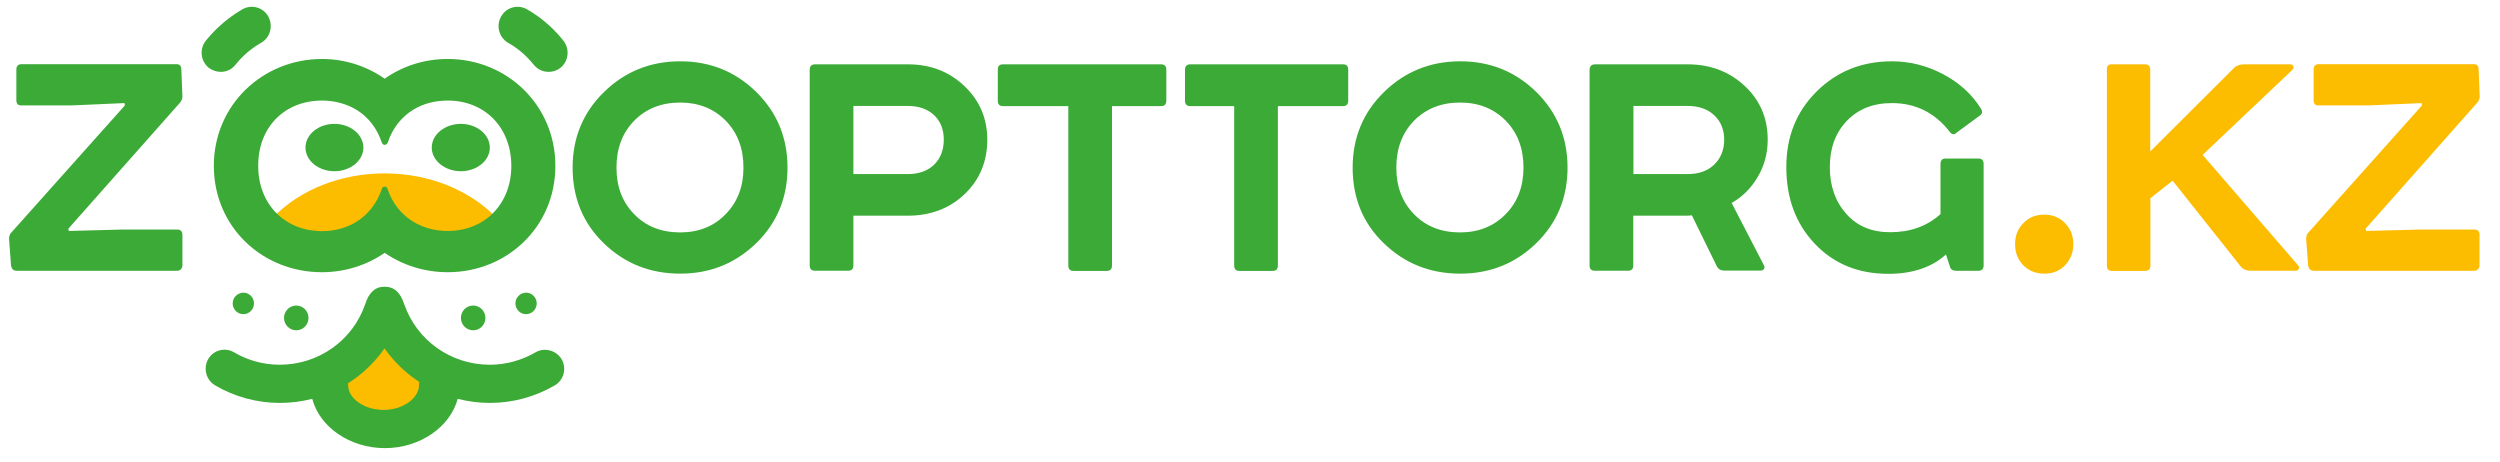
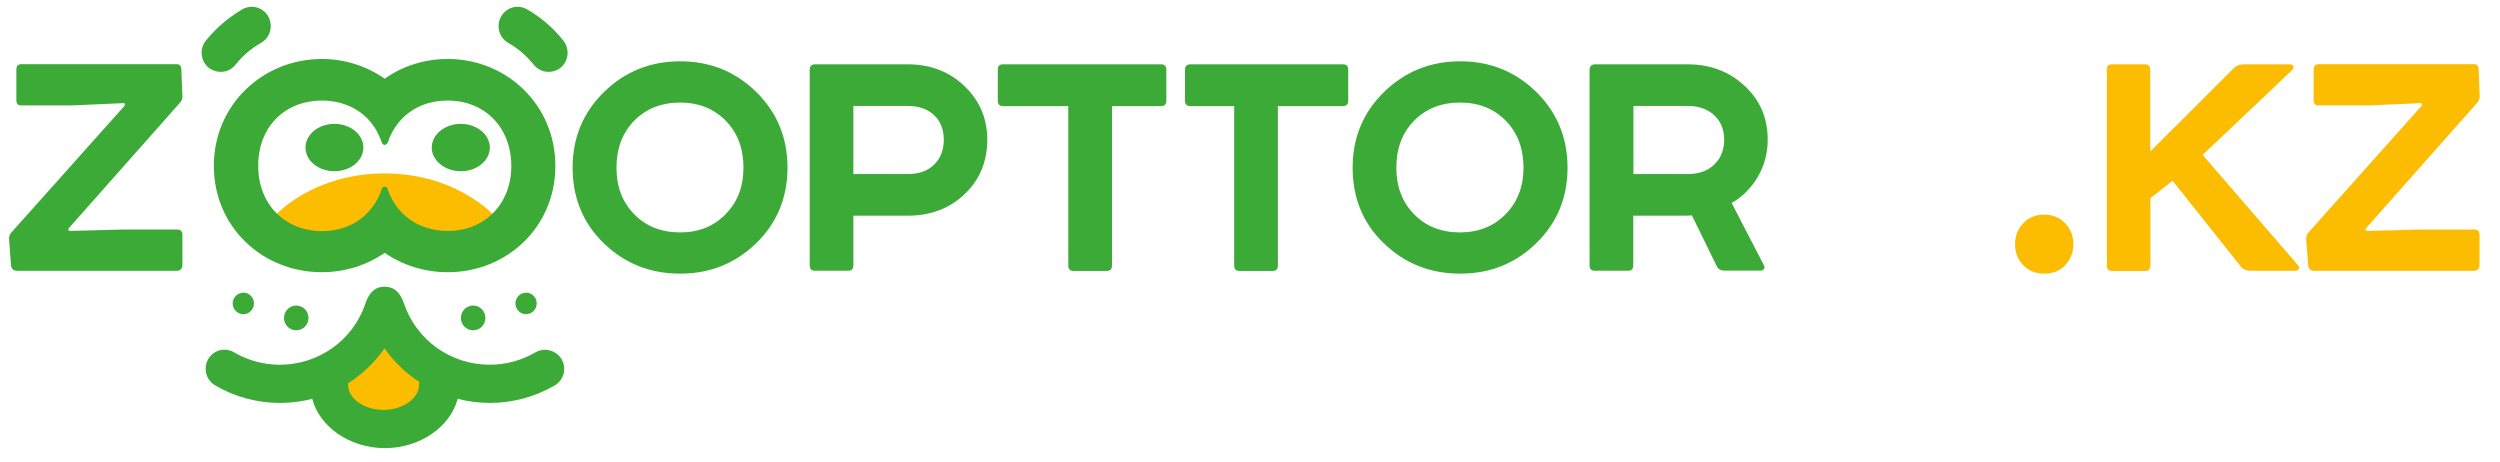
<svg xmlns="http://www.w3.org/2000/svg" width="184" height="34" viewBox="0 0 184 34" fill="none">
  <g clip-path="url(#clip0_13430_80980)">
    <path d="M28.576 25.512L28.38 25.234L28.184 25.512C27.478 26.515 26.589 27.36 25.556 28.006L25.426 28.086L25.439 28.231V28.284C25.439 28.297 25.439 28.31 25.439 28.336C25.439 29.458 26.746 30.396 28.288 30.396C29.831 30.396 31.138 29.445 31.138 28.336C31.138 28.27 31.151 28.204 31.151 28.152L31.177 27.993L31.047 27.901C30.079 27.267 29.243 26.462 28.576 25.512Z" fill="#FCBC00" />
    <path d="M20.223 15.877C21.098 16.722 22.301 17.223 23.7 17.223C24.641 17.223 25.517 16.999 26.288 16.55C27.242 15.982 27.948 15.098 28.327 14.002V13.989C28.693 15.111 29.399 15.996 30.353 16.55C31.124 16.999 32 17.236 32.954 17.236C34.34 17.236 35.542 16.735 36.405 15.89C34.497 13.989 31.582 12.762 28.314 12.762C25.046 12.762 22.131 13.976 20.223 15.877Z" fill="#FCBC00" />
    <path d="M15.738 12.207C15.738 16.708 19.32 20.035 23.686 20.035C25.411 20.035 27.006 19.507 28.313 18.609C29.62 19.507 31.215 20.035 32.953 20.035C37.306 20.035 40.875 16.708 40.875 12.207C40.875 7.732 37.306 4.34 32.953 4.34C31.228 4.34 29.62 4.868 28.313 5.792C27.006 4.881 25.411 4.34 23.686 4.34C19.32 4.353 15.738 7.732 15.738 12.207ZM23.699 7.402C24.64 7.402 25.477 7.64 26.182 8.049C27.084 8.577 27.738 9.422 28.091 10.465C28.091 10.465 28.143 10.663 28.313 10.663C28.483 10.663 28.548 10.465 28.548 10.465C28.901 9.422 29.555 8.59 30.457 8.049C31.163 7.627 32.012 7.402 32.953 7.402C35.698 7.402 37.633 9.395 37.633 12.22C37.633 14.992 35.698 16.999 32.953 16.999C32.012 16.999 31.176 16.761 30.47 16.352C29.568 15.824 28.888 14.979 28.535 13.936C28.535 13.936 28.509 13.738 28.313 13.738C28.117 13.738 28.091 13.936 28.091 13.936C27.738 14.979 27.071 15.824 26.169 16.365C25.463 16.774 24.64 17.012 23.712 17.012C20.941 17.012 19.006 15.005 19.006 12.233C18.98 9.382 20.928 7.402 23.699 7.402Z" fill="#3BAA36" />
    <path d="M24.615 12.602C25.791 12.602 26.746 11.823 26.746 10.86C26.746 9.909 25.791 9.117 24.615 9.117C23.439 9.117 22.484 9.896 22.484 10.86C22.484 11.823 23.439 12.602 24.615 12.602Z" fill="#3BAA36" />
    <path d="M37.934 22.331C37.934 22.767 38.286 23.123 38.718 23.123C39.149 23.123 39.502 22.767 39.502 22.331C39.502 21.895 39.149 21.539 38.718 21.539C38.286 21.552 37.934 21.895 37.934 22.331Z" fill="#3BAA36" />
    <path d="M33.921 12.602C35.097 12.602 36.052 11.823 36.052 10.86C36.052 9.909 35.097 9.117 33.921 9.117C32.745 9.117 31.777 9.896 31.777 10.86C31.777 11.823 32.745 12.602 33.921 12.602Z" fill="#3BAA36" />
    <path d="M38.785 0.683C38.105 0.3 37.256 0.537 36.877 1.224C36.497 1.897 36.733 2.768 37.399 3.151C38.301 3.653 38.916 4.313 39.282 4.761C39.556 5.105 39.961 5.289 40.38 5.289C40.68 5.289 40.994 5.197 41.255 4.986C41.857 4.497 41.948 3.6 41.465 2.993C40.942 2.333 40.066 1.409 38.785 0.683Z" fill="#3BAA36" />
    <path d="M16.248 5.289C16.653 5.289 17.058 5.118 17.333 4.761C17.699 4.299 18.326 3.653 19.215 3.151C19.895 2.768 20.117 1.91 19.751 1.224C19.372 0.537 18.522 0.3 17.843 0.683C16.562 1.422 15.673 2.346 15.15 2.993C14.666 3.6 14.758 4.484 15.359 4.986C15.634 5.184 15.934 5.289 16.248 5.289Z" fill="#3BAA36" />
    <path d="M39.412 25.933C38.392 26.527 37.229 26.844 36.053 26.844C33.19 26.844 30.667 25.062 29.739 22.356C29.465 21.537 29.02 21.102 28.314 21.102C27.608 21.102 27.164 21.524 26.889 22.356C25.974 25.062 23.439 26.844 20.589 26.844C19.399 26.844 18.236 26.527 17.23 25.933C16.563 25.537 15.713 25.761 15.321 26.434C14.942 27.108 15.164 27.966 15.831 28.362C17.269 29.206 18.916 29.655 20.602 29.655C21.426 29.655 22.223 29.55 22.981 29.352C23.517 31.424 25.752 32.982 28.327 32.982C30.902 32.982 33.138 31.424 33.687 29.352C34.445 29.55 35.242 29.655 36.066 29.655C37.739 29.655 39.386 29.206 40.837 28.362C41.503 27.966 41.725 27.108 41.333 26.434C40.928 25.774 40.065 25.55 39.412 25.933ZM30.837 28.348C30.837 29.325 29.634 30.17 28.236 30.17C26.811 30.17 25.622 29.338 25.622 28.348C25.622 28.296 25.608 28.256 25.608 28.216C26.667 27.543 27.582 26.672 28.301 25.642C28.994 26.619 29.857 27.464 30.863 28.111C30.85 28.203 30.837 28.269 30.837 28.348Z" fill="#3BAA36" />
    <path d="M20.902 23.399C20.902 23.901 21.308 24.31 21.804 24.31C22.301 24.31 22.706 23.901 22.706 23.399C22.706 22.898 22.301 22.488 21.804 22.488C21.308 22.488 20.902 22.898 20.902 23.399Z" fill="#3BAA36" />
    <path d="M33.922 23.399C33.922 23.901 34.327 24.31 34.824 24.31C35.321 24.31 35.726 23.901 35.726 23.399C35.726 22.898 35.321 22.488 34.824 22.488C34.327 22.488 33.922 22.898 33.922 23.399Z" fill="#3BAA36" />
    <path d="M17.125 22.331C17.125 22.767 17.478 23.123 17.909 23.123C18.341 23.123 18.694 22.767 18.694 22.331C18.694 21.895 18.341 21.539 17.909 21.539C17.478 21.552 17.125 21.895 17.125 22.331Z" fill="#3BAA36" />
    <path d="M1.204 7.376V5.119C1.204 4.855 1.335 4.723 1.596 4.723H12.994C13.23 4.723 13.347 4.855 13.347 5.119L13.426 7.099C13.426 7.244 13.373 7.402 13.256 7.547L5.034 16.827L5.06 16.999L9.034 16.893H13.034C13.295 16.893 13.426 17.025 13.426 17.289V19.546C13.426 19.639 13.386 19.731 13.321 19.81C13.243 19.89 13.151 19.929 13.047 19.929H1.23C0.995 19.929 0.851 19.797 0.812 19.533L0.668 17.606C0.668 17.421 0.707 17.276 0.773 17.183L9.191 7.759L9.164 7.587L5.269 7.759H1.57C1.335 7.772 1.204 7.64 1.204 7.376Z" fill="#3BAA36" />
    <path d="M42.145 12.339C42.145 10.135 42.916 8.274 44.458 6.769C46.001 5.264 47.87 4.512 50.066 4.512C52.262 4.512 54.118 5.264 55.66 6.769C57.19 8.274 57.961 10.135 57.961 12.339C57.961 14.544 57.19 16.405 55.66 17.896C54.118 19.388 52.262 20.14 50.066 20.14C47.857 20.14 45.987 19.401 44.445 17.91C42.916 16.431 42.145 14.57 42.145 12.339ZM50.066 7.548C48.68 7.548 47.556 7.997 46.68 8.881C45.804 9.779 45.373 10.927 45.373 12.339C45.373 13.739 45.804 14.874 46.68 15.771C47.556 16.669 48.68 17.105 50.066 17.105C51.425 17.105 52.549 16.656 53.412 15.758C54.288 14.861 54.719 13.725 54.719 12.339C54.719 10.927 54.288 9.779 53.412 8.881C52.536 7.997 51.425 7.548 50.066 7.548Z" fill="#3BAA36" />
    <path d="M59.999 4.734H66.809C68.469 4.734 69.855 5.262 70.979 6.332C72.103 7.401 72.665 8.721 72.665 10.278C72.665 11.889 72.103 13.235 70.992 14.291C69.881 15.347 68.482 15.875 66.809 15.875H62.809V19.532C62.809 19.796 62.679 19.928 62.417 19.928H59.986C59.724 19.928 59.594 19.796 59.594 19.532V5.117C59.607 4.853 59.737 4.734 59.999 4.734ZM62.809 12.813H66.809C67.633 12.813 68.286 12.575 68.757 12.113C69.227 11.651 69.463 11.031 69.463 10.278C69.463 9.539 69.227 8.932 68.757 8.483C68.286 8.034 67.646 7.797 66.809 7.797H62.809V12.813Z" fill="#3BAA36" />
    <path d="M73.83 4.734H85.45C85.712 4.734 85.842 4.866 85.842 5.13V7.414C85.842 7.678 85.712 7.81 85.45 7.81H81.842V19.545C81.842 19.809 81.712 19.941 81.45 19.941H79.019C78.758 19.941 78.627 19.809 78.627 19.545V7.81H73.83C73.568 7.81 73.438 7.678 73.438 7.414V5.117C73.438 4.853 73.568 4.734 73.83 4.734Z" fill="#3BAA36" />
    <path d="M87.62 4.734H98.848C99.11 4.734 99.228 4.866 99.228 5.13V7.414C99.228 7.678 99.097 7.81 98.848 7.81H94.051V19.545C94.051 19.809 93.921 19.941 93.659 19.941H91.228C90.966 19.941 90.836 19.809 90.836 19.545V7.81H87.607C87.346 7.81 87.215 7.678 87.215 7.414V5.117C87.228 4.853 87.359 4.734 87.62 4.734Z" fill="#3BAA36" />
    <path d="M99.555 12.339C99.555 10.135 100.326 8.274 101.868 6.769C103.411 5.264 105.28 4.512 107.476 4.512C109.672 4.512 111.528 5.264 113.071 6.769C114.6 8.274 115.371 10.135 115.371 12.339C115.371 14.544 114.6 16.405 113.071 17.896C111.541 19.388 109.672 20.14 107.476 20.14C105.267 20.14 103.398 19.401 101.855 17.91C100.313 16.431 99.555 14.57 99.555 12.339ZM107.463 7.548C106.077 7.548 104.953 7.997 104.077 8.881C103.202 9.779 102.77 10.927 102.77 12.339C102.77 13.739 103.202 14.874 104.077 15.771C104.953 16.669 106.077 17.105 107.463 17.105C108.822 17.105 109.946 16.656 110.822 15.758C111.698 14.861 112.129 13.725 112.129 12.339C112.129 10.927 111.698 9.779 110.822 8.881C109.946 7.997 108.835 7.548 107.463 7.548Z" fill="#3BAA36" />
    <path d="M117.41 4.734H124.195C125.868 4.734 127.266 5.262 128.404 6.318C129.541 7.374 130.103 8.694 130.103 10.278C130.103 11.268 129.868 12.166 129.384 12.998C128.9 13.829 128.26 14.476 127.449 14.938L129.828 19.532C129.881 19.624 129.881 19.716 129.828 19.796C129.776 19.875 129.685 19.914 129.58 19.914H126.874C126.652 19.914 126.482 19.822 126.377 19.637L124.521 15.849C124.391 15.862 124.247 15.875 124.077 15.875H120.208V19.532C120.208 19.796 120.077 19.928 119.816 19.928H117.384C117.123 19.928 116.992 19.796 116.992 19.532V5.117C117.018 4.853 117.149 4.734 117.41 4.734ZM120.221 12.813H124.195C125.044 12.813 125.698 12.575 126.181 12.1C126.665 11.625 126.9 11.018 126.9 10.278C126.9 9.552 126.665 8.958 126.181 8.496C125.698 8.034 125.044 7.797 124.195 7.797H120.221V12.813Z" fill="#3BAA36" />
-     <path d="M143.198 11.666H145.603C145.864 11.666 145.995 11.798 145.995 12.062V19.533C145.995 19.797 145.864 19.929 145.603 19.929H143.969C143.734 19.929 143.577 19.837 143.525 19.652L143.224 18.728C142.178 19.678 140.753 20.154 138.976 20.154C136.767 20.154 134.963 19.415 133.564 17.936C132.165 16.458 131.473 14.583 131.473 12.287C131.473 10.056 132.218 8.208 133.708 6.729C135.198 5.251 137.041 4.512 139.25 4.512C140.557 4.512 141.812 4.829 143.015 5.462C144.217 6.096 145.158 6.954 145.812 8.023C145.917 8.208 145.904 8.353 145.76 8.472L144.021 9.752C143.838 9.937 143.668 9.924 143.498 9.699C142.4 8.287 140.976 7.587 139.25 7.587C137.865 7.587 136.767 8.023 135.93 8.894C135.093 9.765 134.675 10.9 134.675 12.3C134.675 13.699 135.08 14.834 135.891 15.745C136.701 16.656 137.773 17.091 139.119 17.091C140.61 17.091 141.838 16.642 142.819 15.758V12.075C142.819 11.798 142.949 11.666 143.198 11.666Z" fill="#3BAA36" />
    <path d="M148.91 19.519C148.505 19.097 148.309 18.582 148.309 17.975C148.309 17.368 148.505 16.84 148.91 16.43C149.315 16.008 149.825 15.797 150.452 15.797C151.08 15.797 151.59 16.008 151.995 16.43C152.4 16.853 152.596 17.368 152.596 17.975C152.596 18.582 152.387 19.097 151.995 19.519C151.59 19.942 151.08 20.14 150.452 20.14C149.825 20.14 149.315 19.928 148.91 19.519Z" fill="#FCBC00" />
    <path d="M155.433 4.734H157.865C158.126 4.734 158.257 4.866 158.257 5.13V11.15L164.466 4.959C164.649 4.814 164.884 4.734 165.185 4.734H168.557C168.688 4.734 168.766 4.787 168.792 4.88C168.819 4.972 168.792 5.064 168.701 5.157L162.113 11.4L169.119 19.505C169.211 19.598 169.237 19.69 169.198 19.782C169.158 19.875 169.08 19.928 168.949 19.928H165.642C165.355 19.928 165.119 19.835 164.949 19.65L159.904 13.301L158.27 14.582V19.545C158.27 19.809 158.139 19.941 157.878 19.941H155.446C155.185 19.941 155.067 19.809 155.067 19.545V5.117C155.054 4.853 155.172 4.734 155.433 4.734Z" fill="#FCBC00" />
    <path d="M170.283 7.376V5.119C170.283 4.855 170.414 4.723 170.676 4.723H182.074C182.309 4.723 182.427 4.855 182.427 5.119L182.505 7.099C182.505 7.244 182.453 7.402 182.335 7.547L174.113 16.827L174.139 16.999L178.113 16.893H182.113C182.374 16.893 182.492 17.025 182.492 17.289V19.546C182.492 19.639 182.453 19.731 182.388 19.81C182.309 19.89 182.218 19.929 182.113 19.929H170.296C170.061 19.929 169.917 19.797 169.878 19.533L169.734 17.606C169.734 17.421 169.774 17.276 169.839 17.183L178.257 7.759L178.231 7.587L174.336 7.759H170.636C170.414 7.772 170.283 7.64 170.283 7.376Z" fill="#FCBC00" />
  </g>
  <defs>
    <clipPath id="clip0_13430_80980">
      <rect width="183" height="33" fill="white" transform="translate(0.668 0.5)" />
    </clipPath>
  </defs>
</svg>